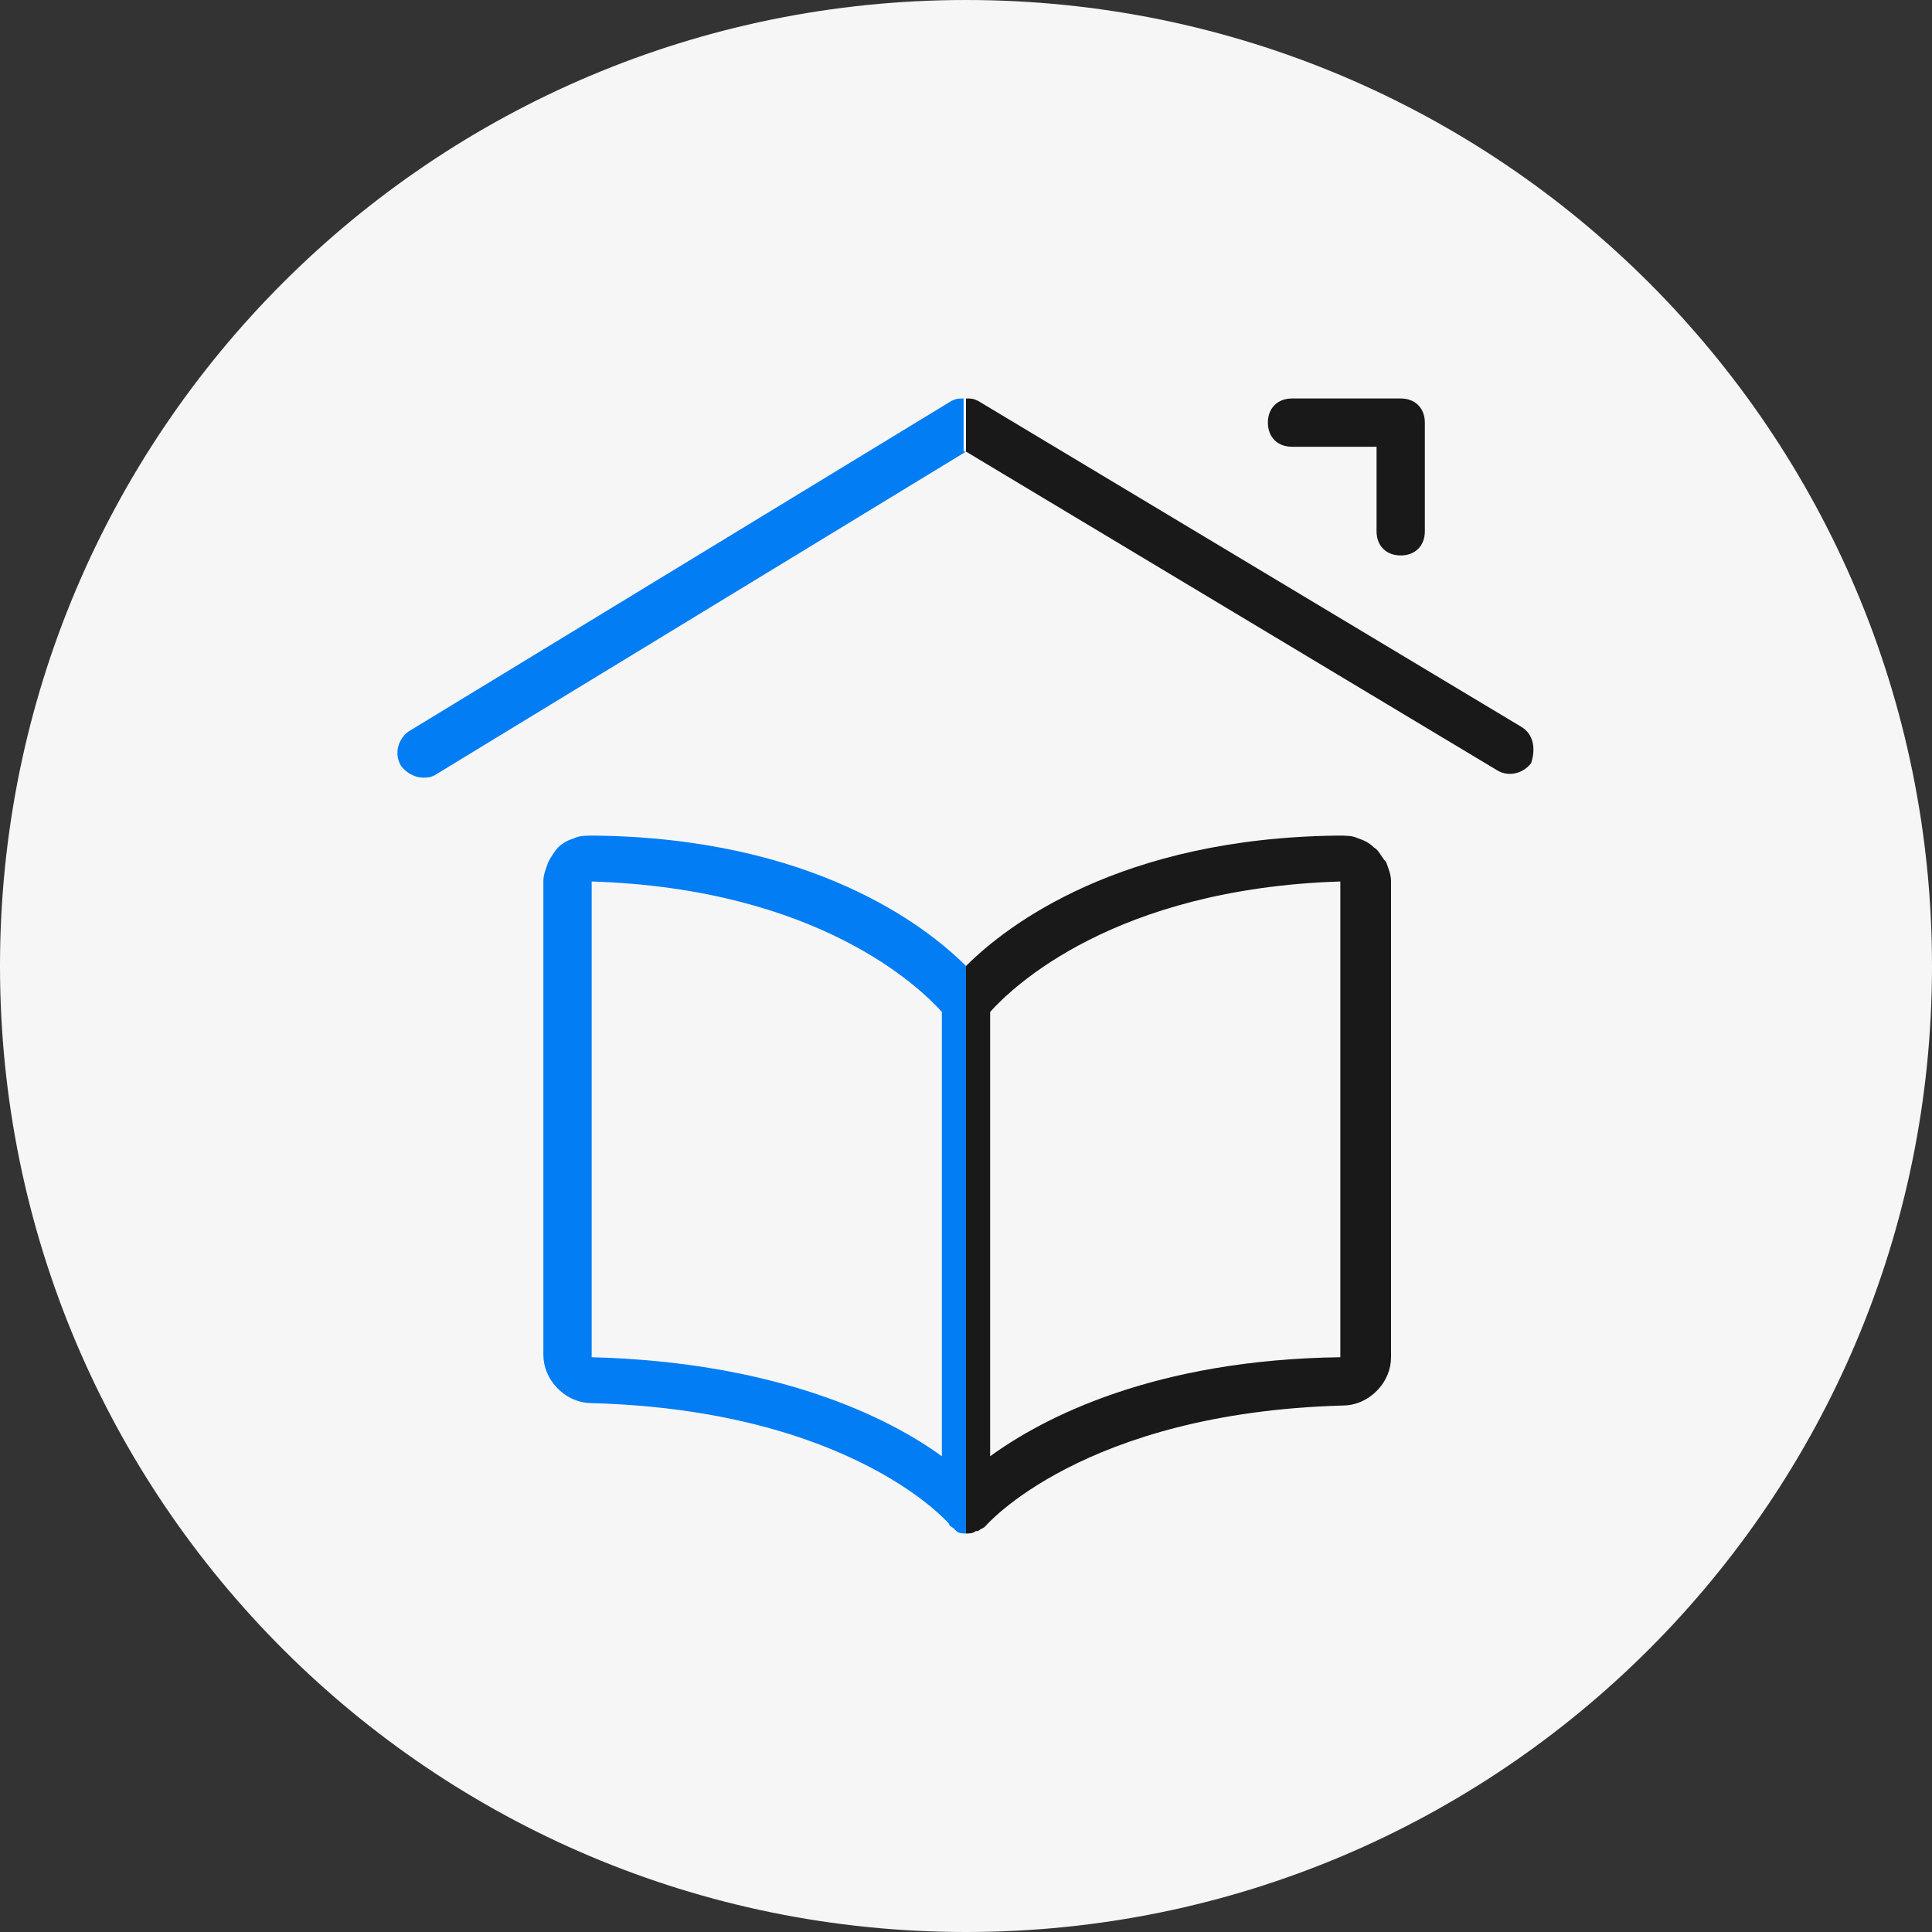
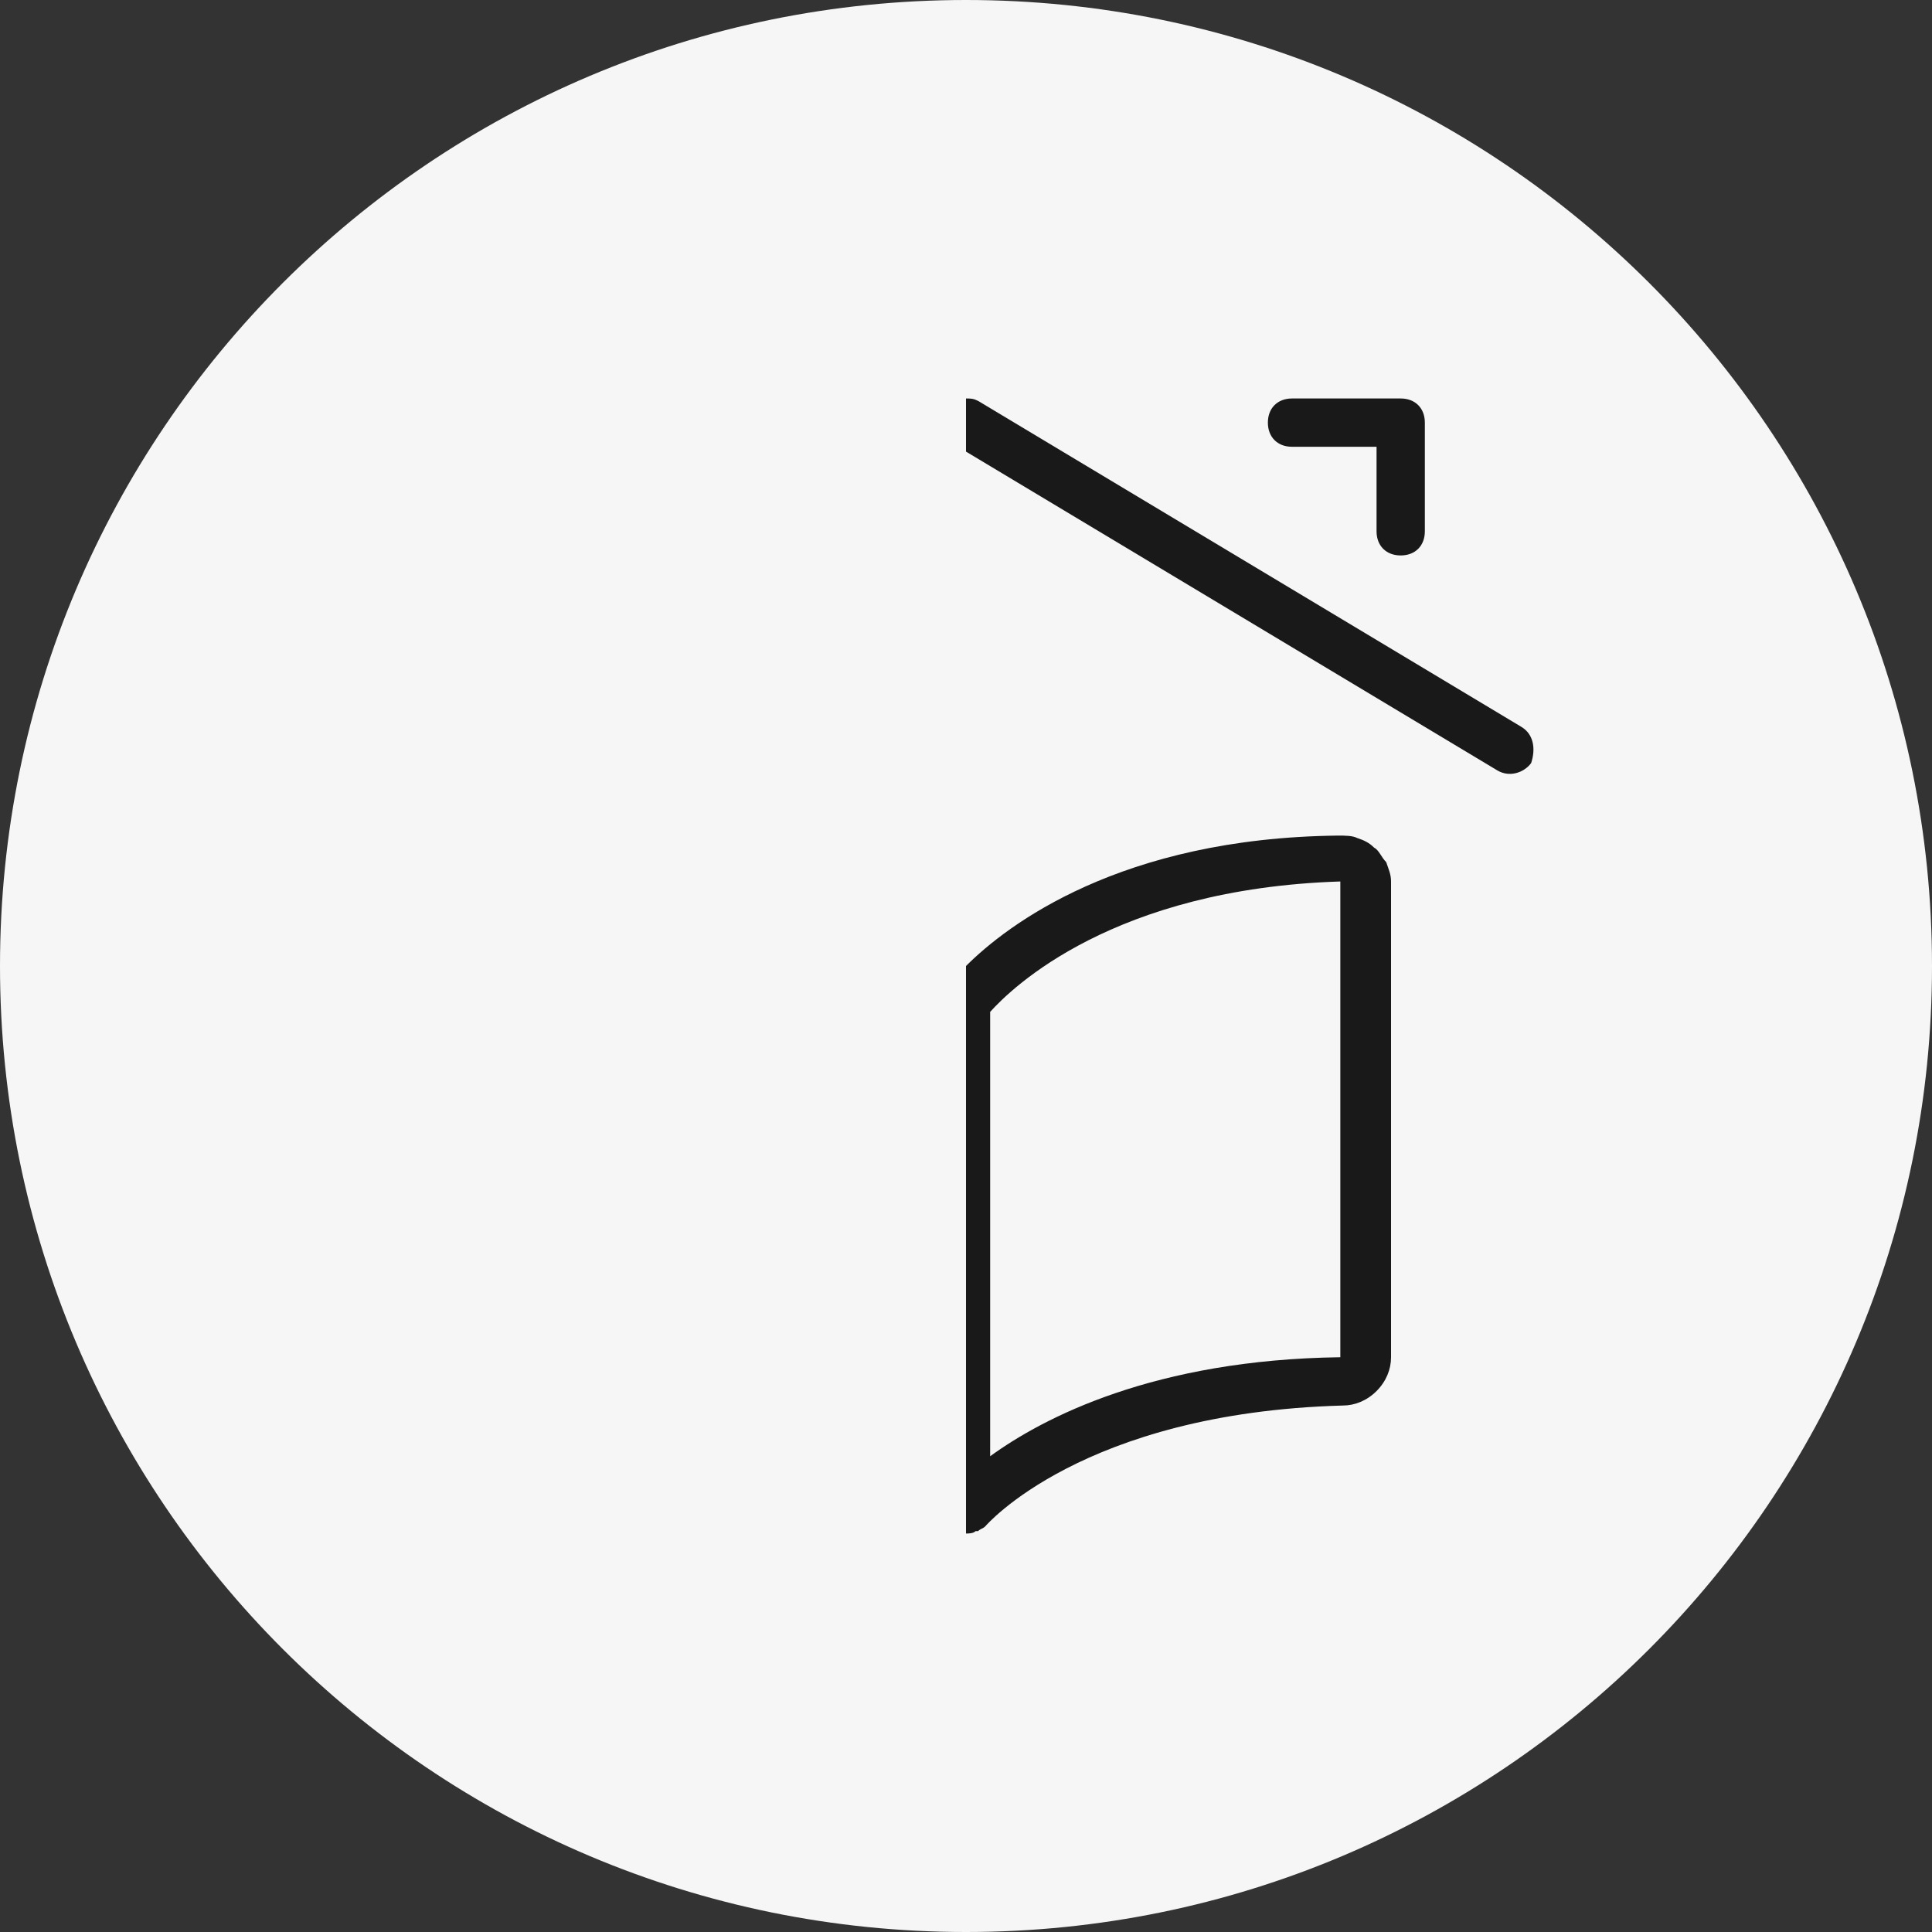
<svg xmlns="http://www.w3.org/2000/svg" id="Layer_1" data-name="Layer 1" viewBox="0 0 80 80">
  <rect x="0" y="0" width="80" height="80" fill="#333333" stroke="none" />
  <path d="m40,0h0c22.1,0,40,17.9,40,40h0c0,22.1-17.9,40-40,40h0C17.9,80,0,62.1,0,40h0C0,17.9,17.9,0,40,0Z" fill="#f7f6f6" />
  <g>
    <path d="m53.5,18.5h3.5v3.5c0,.6.4,1,1,1s1-.4,1-1v-4.5c0-.6-.4-1-1-1h-4.5c-.6,0-1,.4-1,1s.4,1,1,1Z" fill="#191919" />
    <path d="m56.9,35.1c-.2-.2-.4-.3-.7-.4-.2-.1-.5-.1-.8-.1-9,.1-13.7,3.7-15.4,5.4h0v23.5c.1,0,.3,0,.4-.1h.1c.1-.1.2-.1.3-.2h0s4-4.7,14.8-5c.5,0,1-.2,1.4-.6.4-.4.6-.9.6-1.4v-19.7c0-.3-.1-.5-.2-.8-.2-.2-.3-.5-.5-.6Zm-15.9,25.2v-18.4c.9-1,5.1-5.1,14.5-5.4v19.7c-7.7.1-12.3,2.5-14.5,4.1Z" fill="#191919" />
    <path d="m63,30.1l-22.5-13.5c-.2-.1-.3-.1-.5-.1v2.2h0l22,13.2c.5.3,1.1.1,1.4-.3.2-.6.1-1.2-.4-1.5Z" fill="#191919" />
  </g>
-   <path d="m40,18.7l-22,13.4c-.2.1-.3.1-.5.1-.3,0-.7-.2-.9-.5-.3-.5-.1-1.1.3-1.4l22.5-13.7c.2-.1.3-.1.5-.1v2.2h.1Zm0,21.3v23.5c-.1,0-.3,0-.4-.1l-.1-.1c-.1-.1-.2-.1-.2-.2h0s-4-4.7-14.8-5c-.5,0-1-.2-1.4-.6-.4-.4-.6-.9-.6-1.4v-19.6c0-.3.1-.5.2-.8.1-.2.3-.5.4-.6.2-.2.4-.3.7-.4.2-.1.5-.1.8-.1,9,.1,13.7,3.7,15.4,5.4Zm-1,1.9c-.9-1-5.1-5.1-14.5-5.4v19.7c7.7.2,12.3,2.5,14.5,4.1v-18.4Z" fill="#027df3" />
</svg>